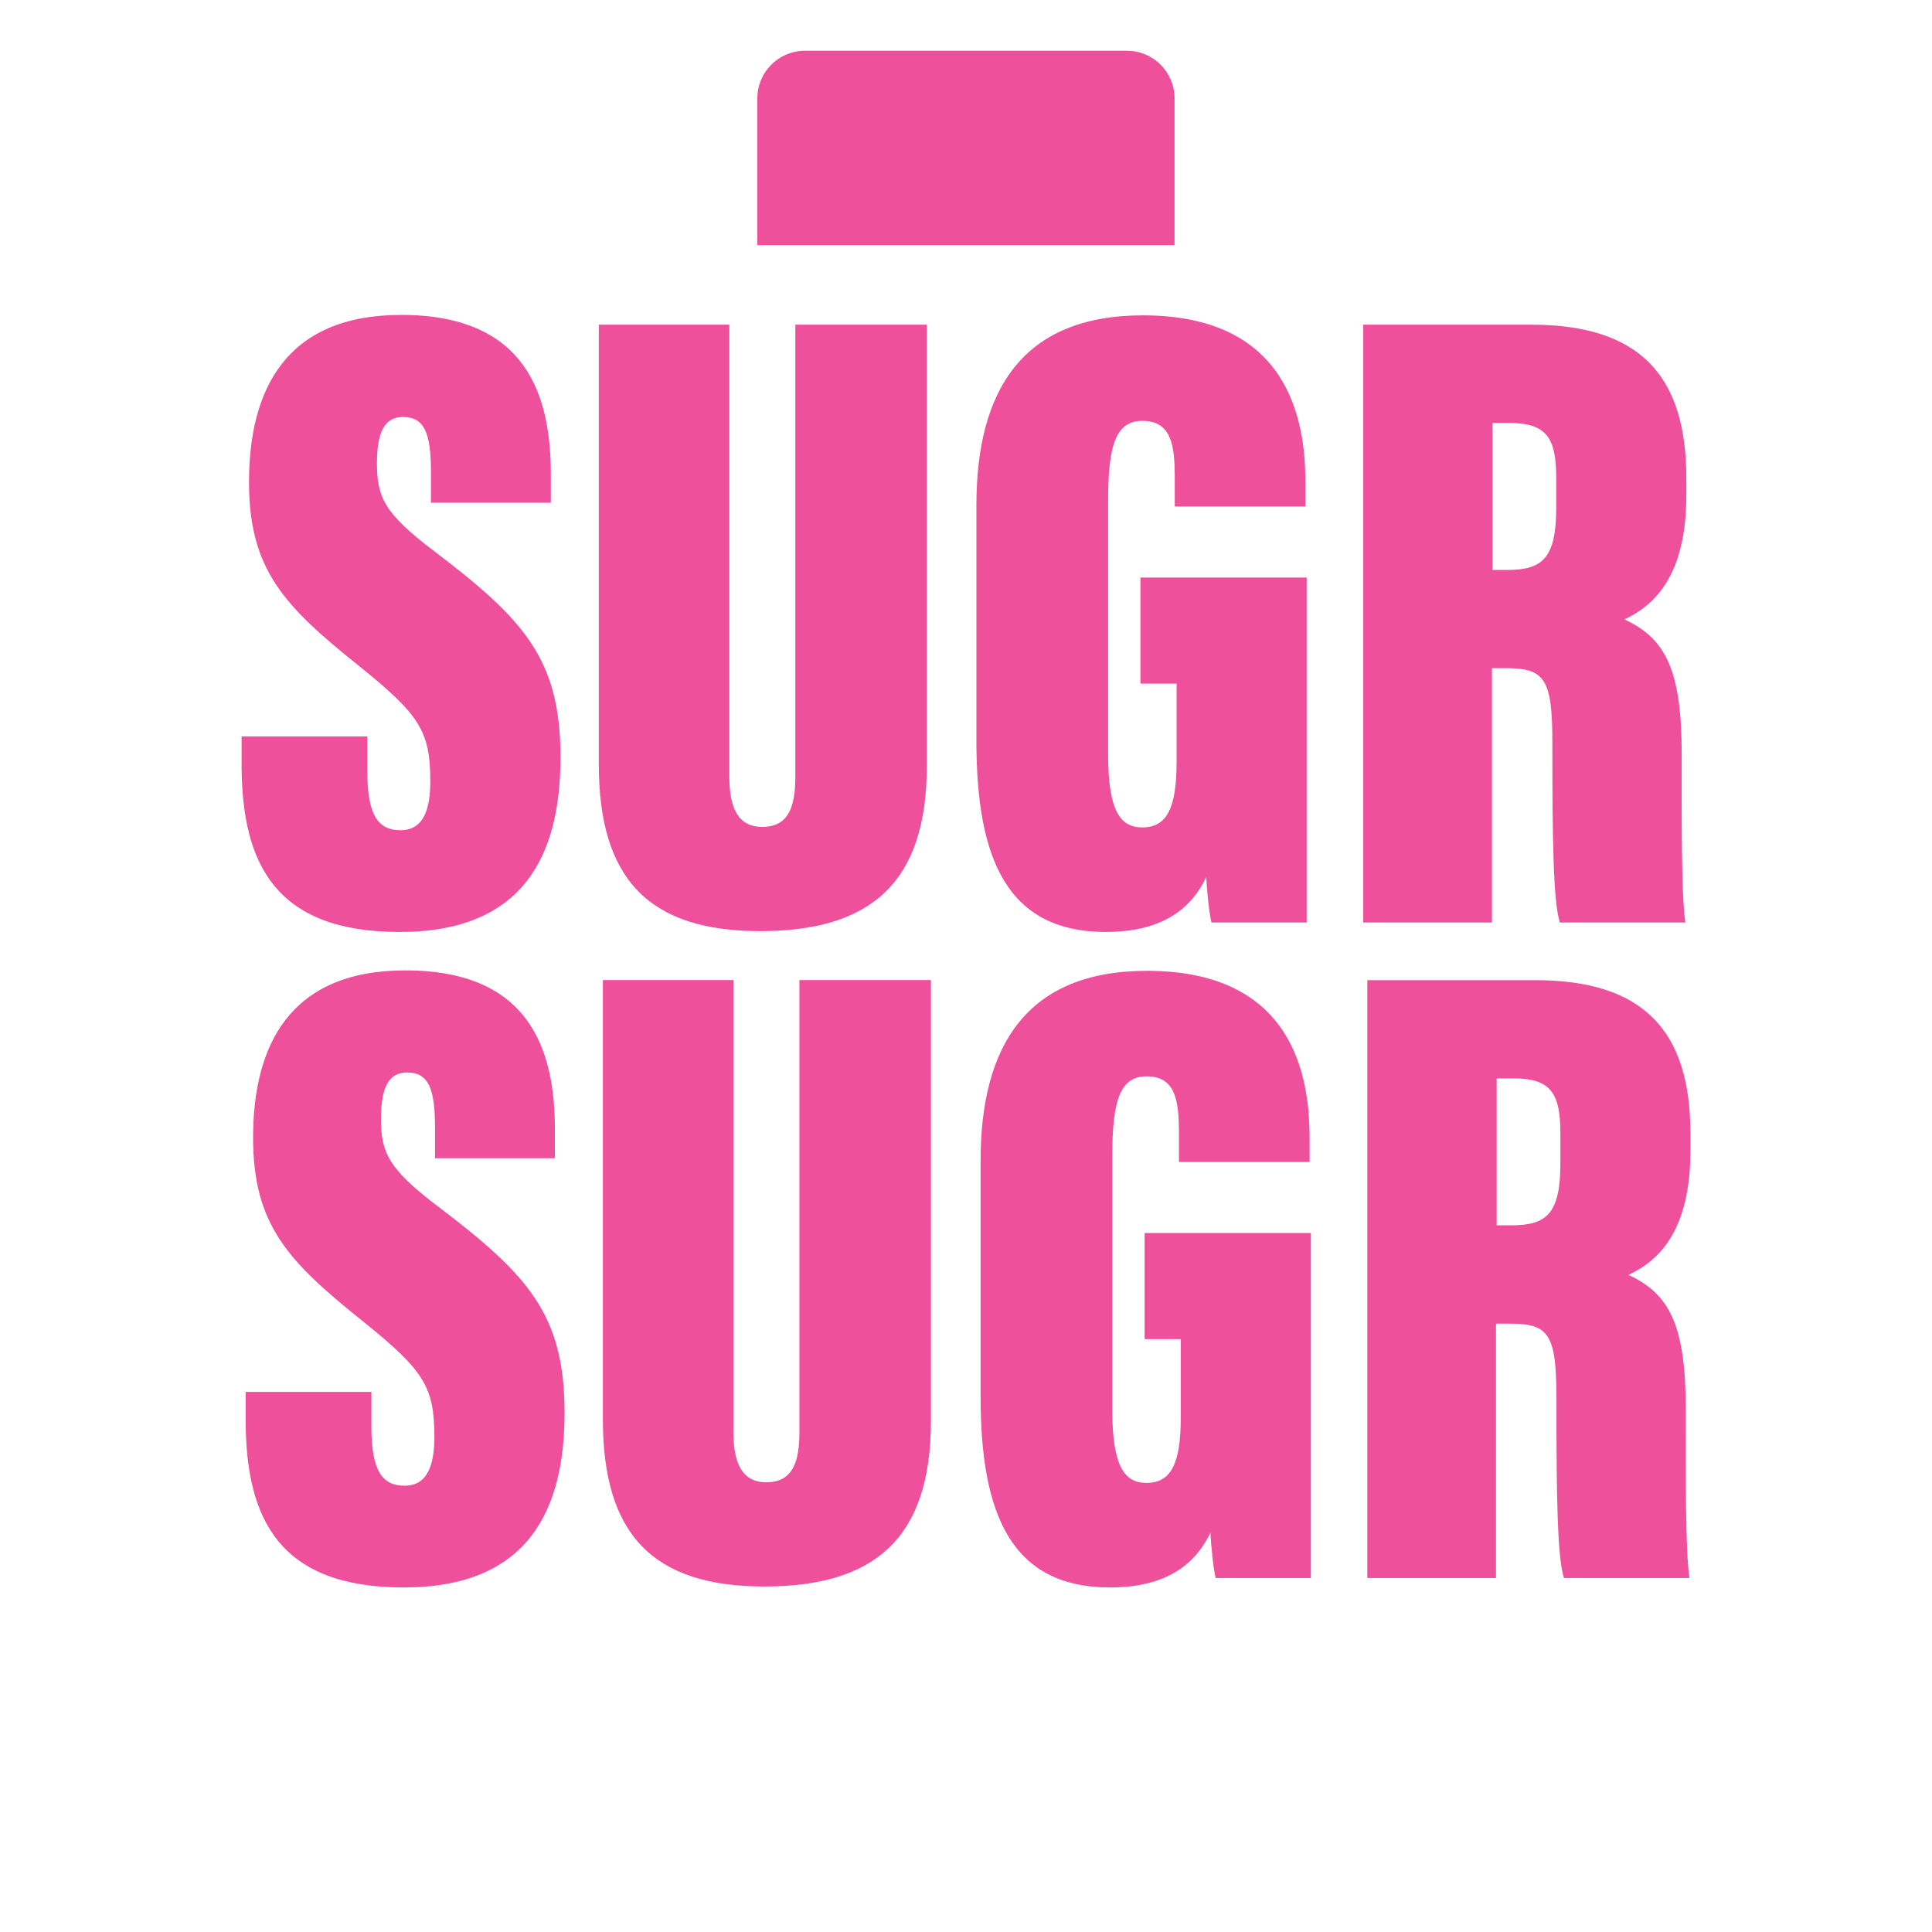
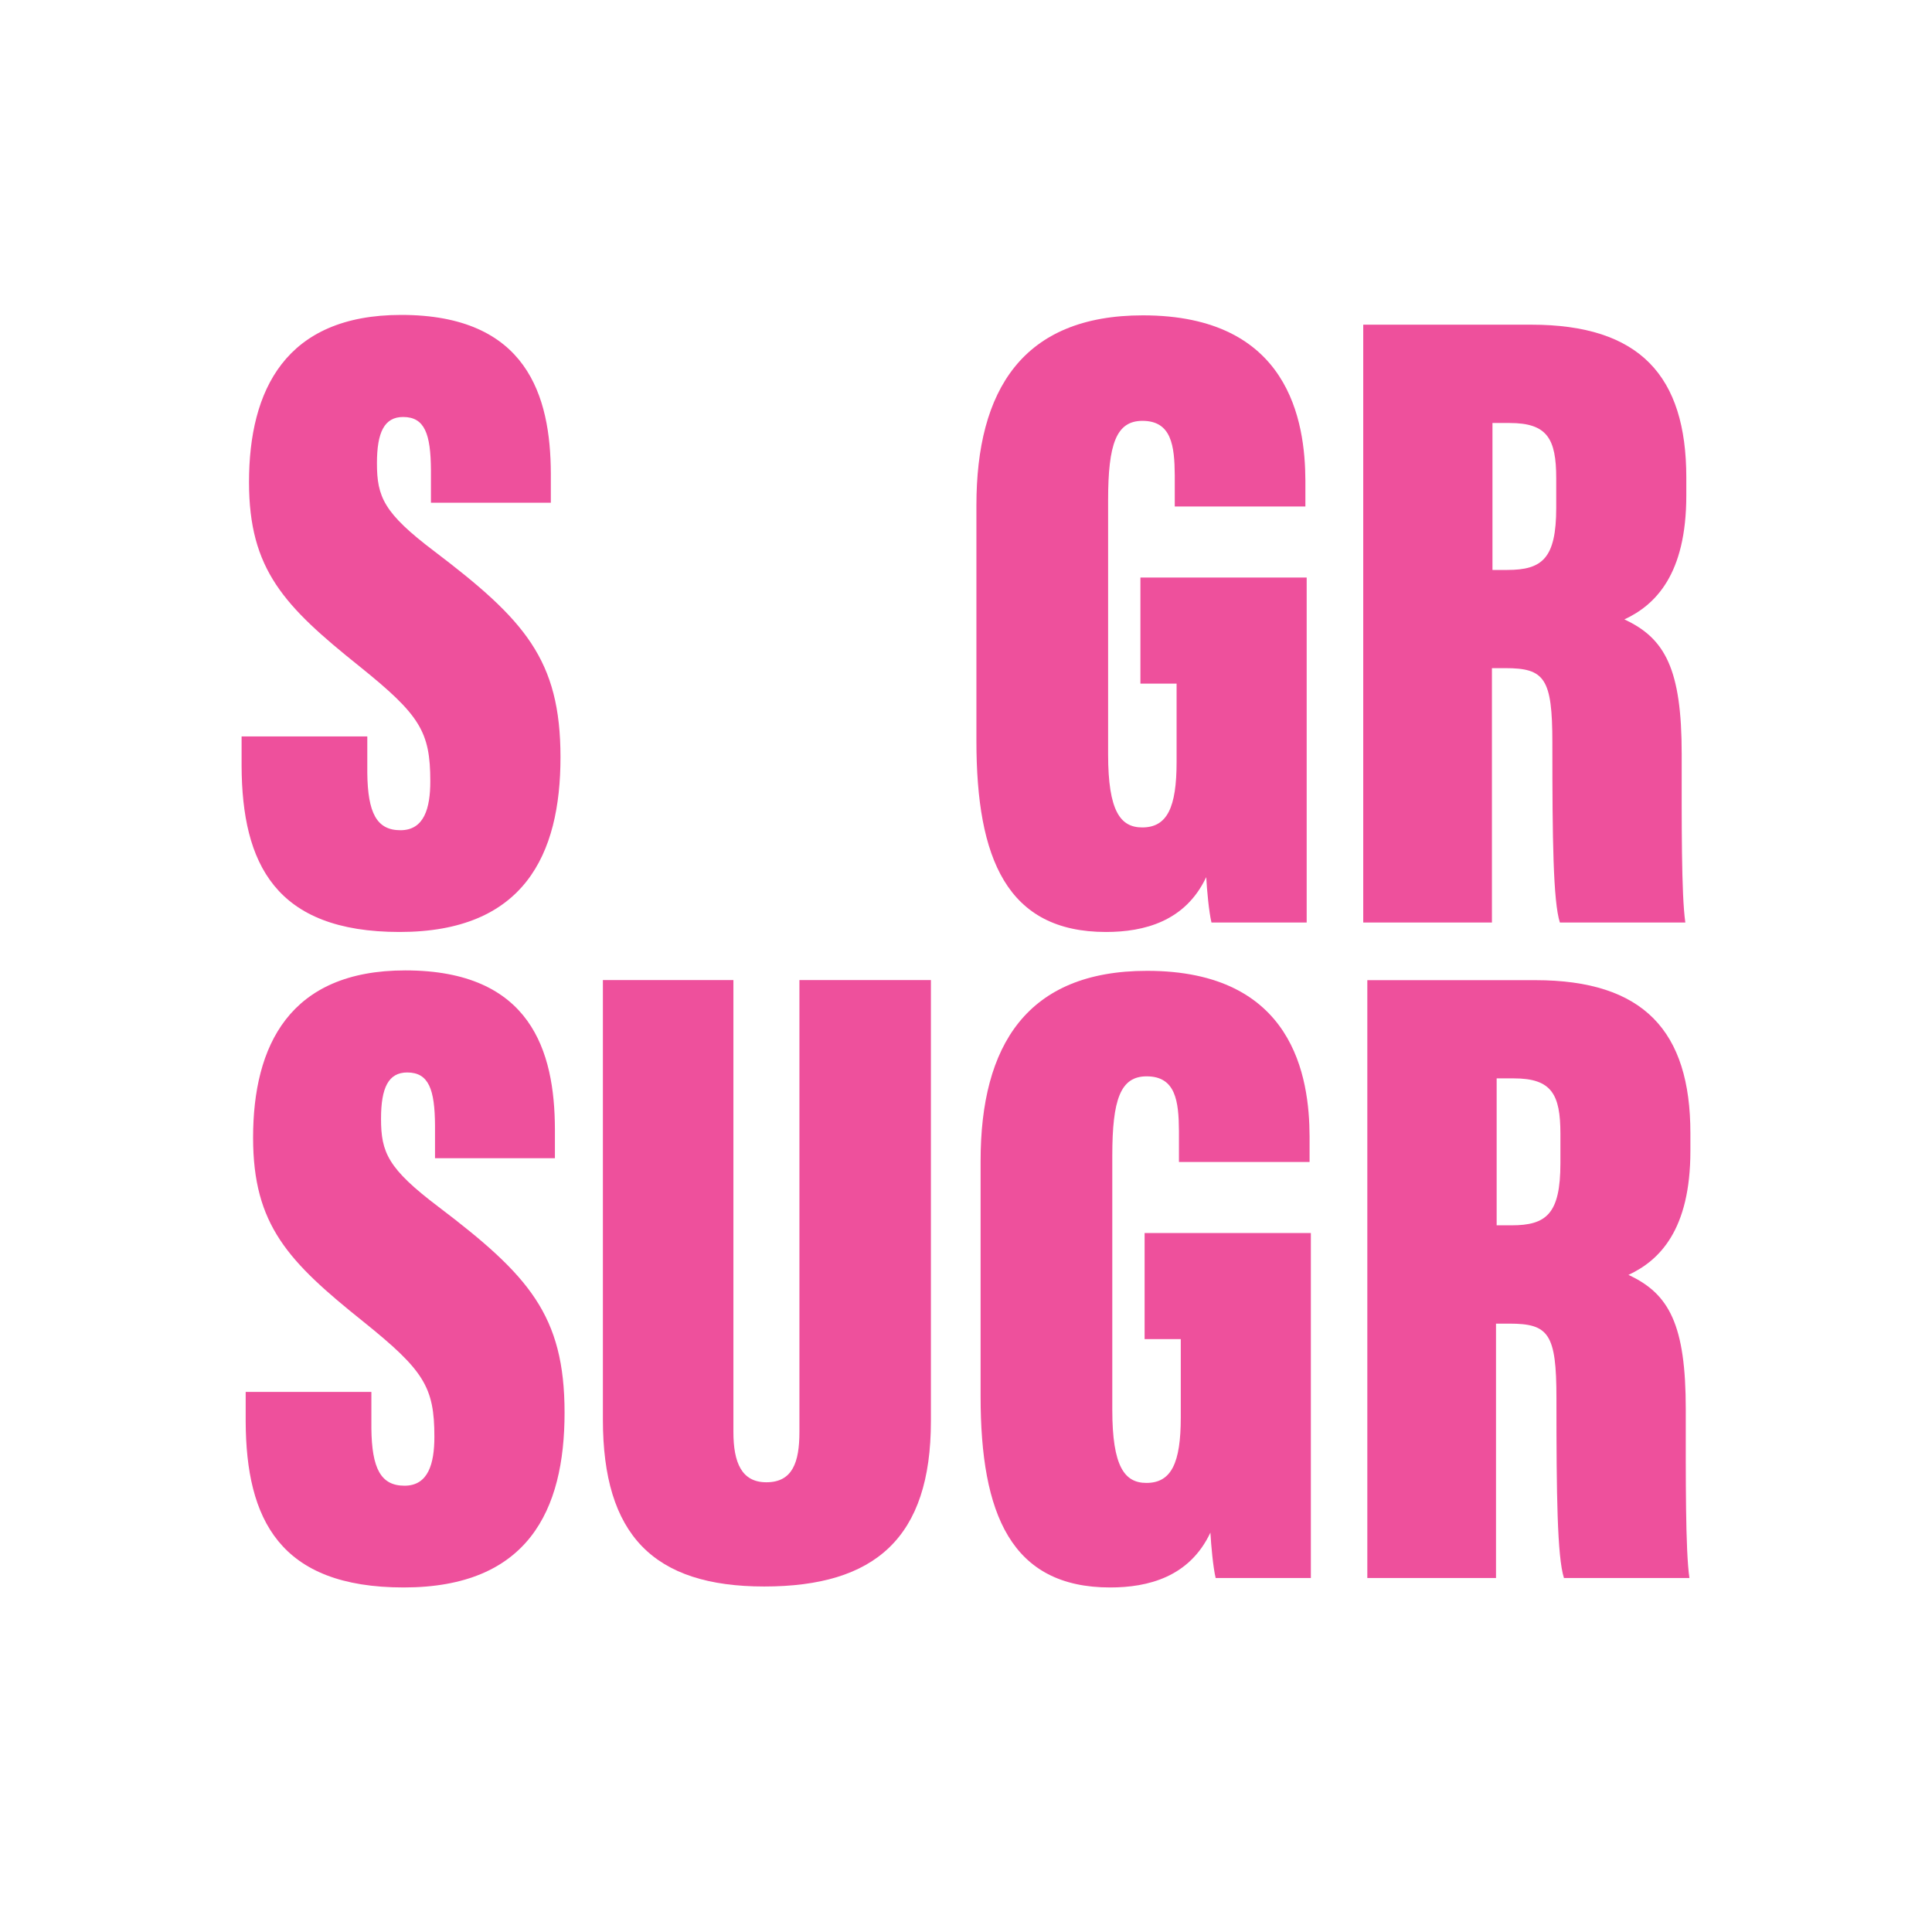
<svg xmlns="http://www.w3.org/2000/svg" viewBox="0 0 180 180" data-name="Ebene 2" id="Ebene_2">
  <defs>
    <style>
      .cls-1 {
        fill: none;
      }

      .cls-2 {
        fill: #ee509c;
      }
    </style>
  </defs>
  <g data-name="Layer 1" id="Layer_1">
    <g>
      <rect ry="90" rx="90" height="180" width="180" y="0" x="0" class="cls-1" />
      <path d="M34.22,68.61v3.39c.04,3.75.88,5.35,3.09,5.35s2.78-2.05,2.78-4.56c0-4.64-.97-6.18-6.6-10.71-7.01-5.61-10.29-9-10.29-17.16,0-8.56,3.39-15.58,14.18-15.58,11.72,0,13.92,7.55,13.94,14.78v2.72h-11.17v-3.04c-.02-3.37-.58-4.95-2.59-4.95-1.75,0-2.44,1.42-2.44,4.31,0,3.14.64,4.64,5.33,8.19,8.42,6.39,11.77,10.1,11.77,19.2s-3.41,16.28-14.99,16.28-14.68-6.37-14.72-15.46v-2.76h11.71Z" class="cls-2" />
-       <path d="M67.95,30.25v42.1c0,2.88.78,4.69,3.07,4.69,2.43,0,3.08-1.85,3.08-4.69V30.25h12.25v41.1c0,10.86-5.19,15.4-15.53,15.4s-15.03-4.82-15.03-15.55V30.25h12.15Z" class="cls-2" />
      <path d="M121.73,85.95h-8.86c-.24-1.01-.42-3-.49-4.23-1.95,4.14-5.81,5.11-9.34,5.11-9.23,0-12.07-6.84-12.07-17.79v-21.96c0-10.75,4.32-17.7,15.51-17.7,13.67,0,15.12,9.92,15.14,15.41v2.4h-12.17v-2.89c-.02-2.77-.3-5.09-3.01-5.09-2.44,0-3.2,2.15-3.2,7.4v23.67c0,5.32,1.16,6.81,3.18,6.81,2.32,0,3.2-1.85,3.2-6.1v-7.3h-3.37v-9.88h15.49v32.14Z" class="cls-2" />
      <path d="M157.11,46.16v-1.66c0-9.51-4.36-14.25-14.45-14.25h-15.65v55.7h11.99v-23.7h1.24c3.67,0,4.39.93,4.39,6.95v.32c0,8.55.07,14.47.7,16.43h11.69c-.38-2.56-.34-9.53-.34-15.4v-.3c0-7.88-1.53-10.78-5.34-12.54,2.88-1.34,5.77-4.18,5.77-11.55ZM144.99,47.31c0,4.73-1.31,5.79-4.56,5.79h-1.38v-13.69h1.6c3.51,0,4.34,1.47,4.34,5.16v2.74Z" class="cls-2" />
      <path d="M34.6,129.68v3.39c.04,3.75.88,5.35,3.09,5.35s2.78-2.05,2.78-4.56c0-4.64-.97-6.18-6.6-10.71-7.01-5.61-10.29-9-10.29-17.16,0-8.56,3.39-15.58,14.18-15.58,11.72,0,13.92,7.55,13.94,14.78v2.72h-11.17v-3.04c-.02-3.37-.58-4.95-2.59-4.95-1.75,0-2.44,1.42-2.44,4.31,0,3.14.64,4.64,5.33,8.19,8.42,6.39,11.77,10.1,11.77,19.2s-3.41,16.28-14.99,16.28-14.68-6.37-14.72-15.46v-2.76h11.71Z" class="cls-2" />
      <path d="M68.33,91.31v42.1c0,2.88.78,4.69,3.07,4.69,2.43,0,3.08-1.85,3.08-4.69v-42.1h12.25v41.1c0,10.86-5.19,15.4-15.53,15.4s-15.03-4.82-15.03-15.55v-40.95h12.15Z" class="cls-2" />
      <path d="M122.12,147.02h-8.86c-.24-1.01-.42-3-.49-4.23-1.95,4.14-5.81,5.11-9.34,5.11-9.23,0-12.07-6.84-12.07-17.79v-21.96c0-10.75,4.32-17.7,15.51-17.7,13.67,0,15.12,9.92,15.14,15.41v2.4h-12.17v-2.89c-.02-2.77-.3-5.09-3.01-5.09-2.44,0-3.2,2.15-3.2,7.4v23.67c0,5.32,1.16,6.81,3.18,6.81,2.32,0,3.2-1.85,3.2-6.1v-7.3h-3.37v-9.88h15.49v32.14Z" class="cls-2" />
      <path d="M157.49,107.23v-1.66c0-9.51-4.36-14.25-14.45-14.25h-15.65v55.7h11.99v-23.7h1.24c3.67,0,4.39.93,4.39,6.95v.32c0,8.55.07,14.47.7,16.43h11.69c-.38-2.56-.34-9.53-.34-15.4v-.3c0-7.88-1.53-10.78-5.34-12.54,2.88-1.34,5.77-4.18,5.77-11.55ZM145.38,108.37c0,4.73-1.31,5.79-4.56,5.79h-1.38v-13.69h1.6c3.51,0,4.34,1.47,4.34,5.16v2.74Z" class="cls-2" />
-       <path d="M74.99,4.73h30.01c2.44,0,4.43,1.98,4.43,4.43v13.68h-38.87v-13.68c0-2.44,1.98-4.43,4.43-4.43Z" class="cls-2" />
    </g>
  </g>
</svg>